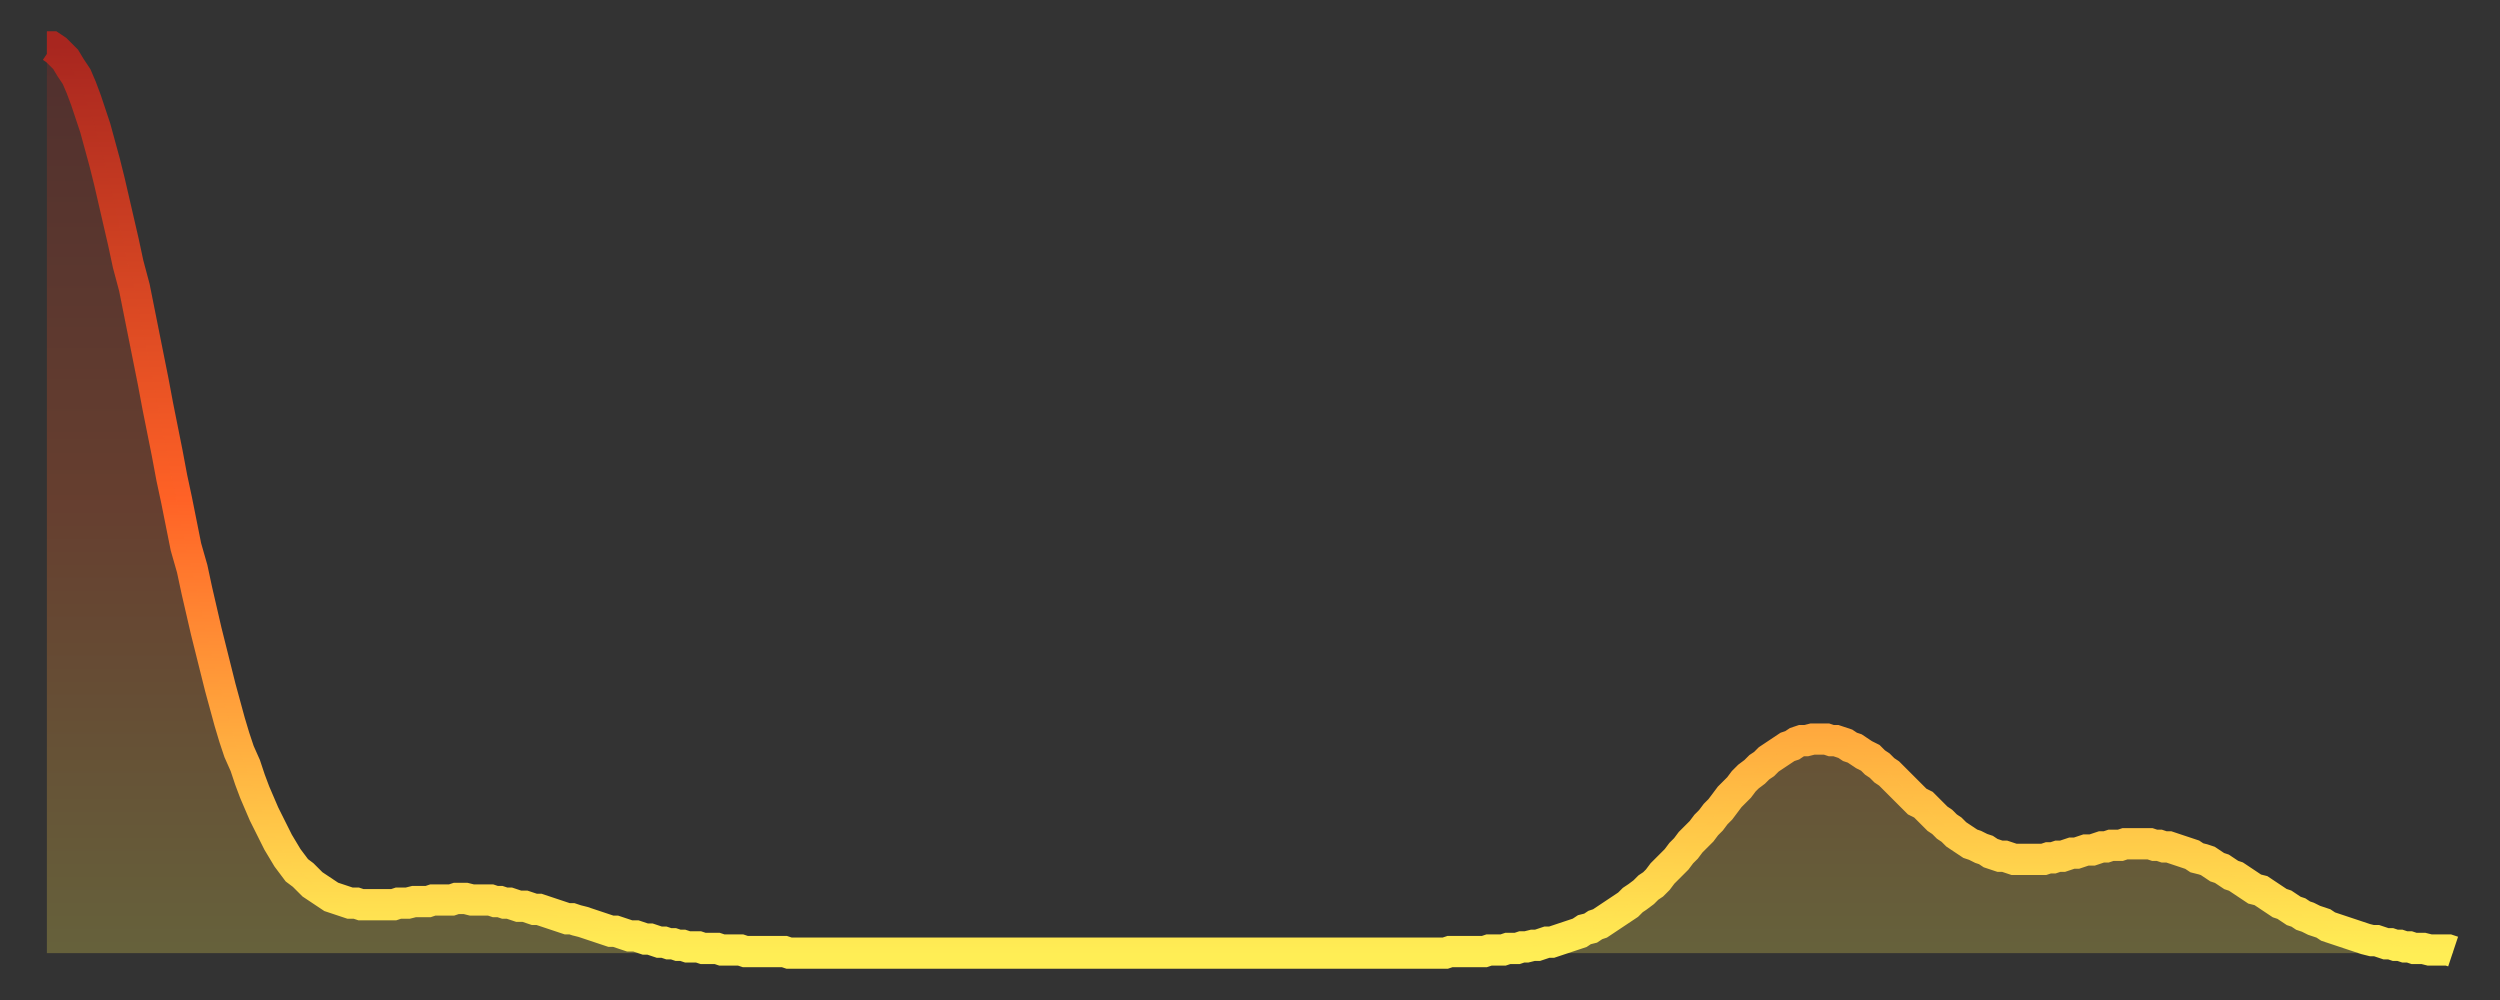
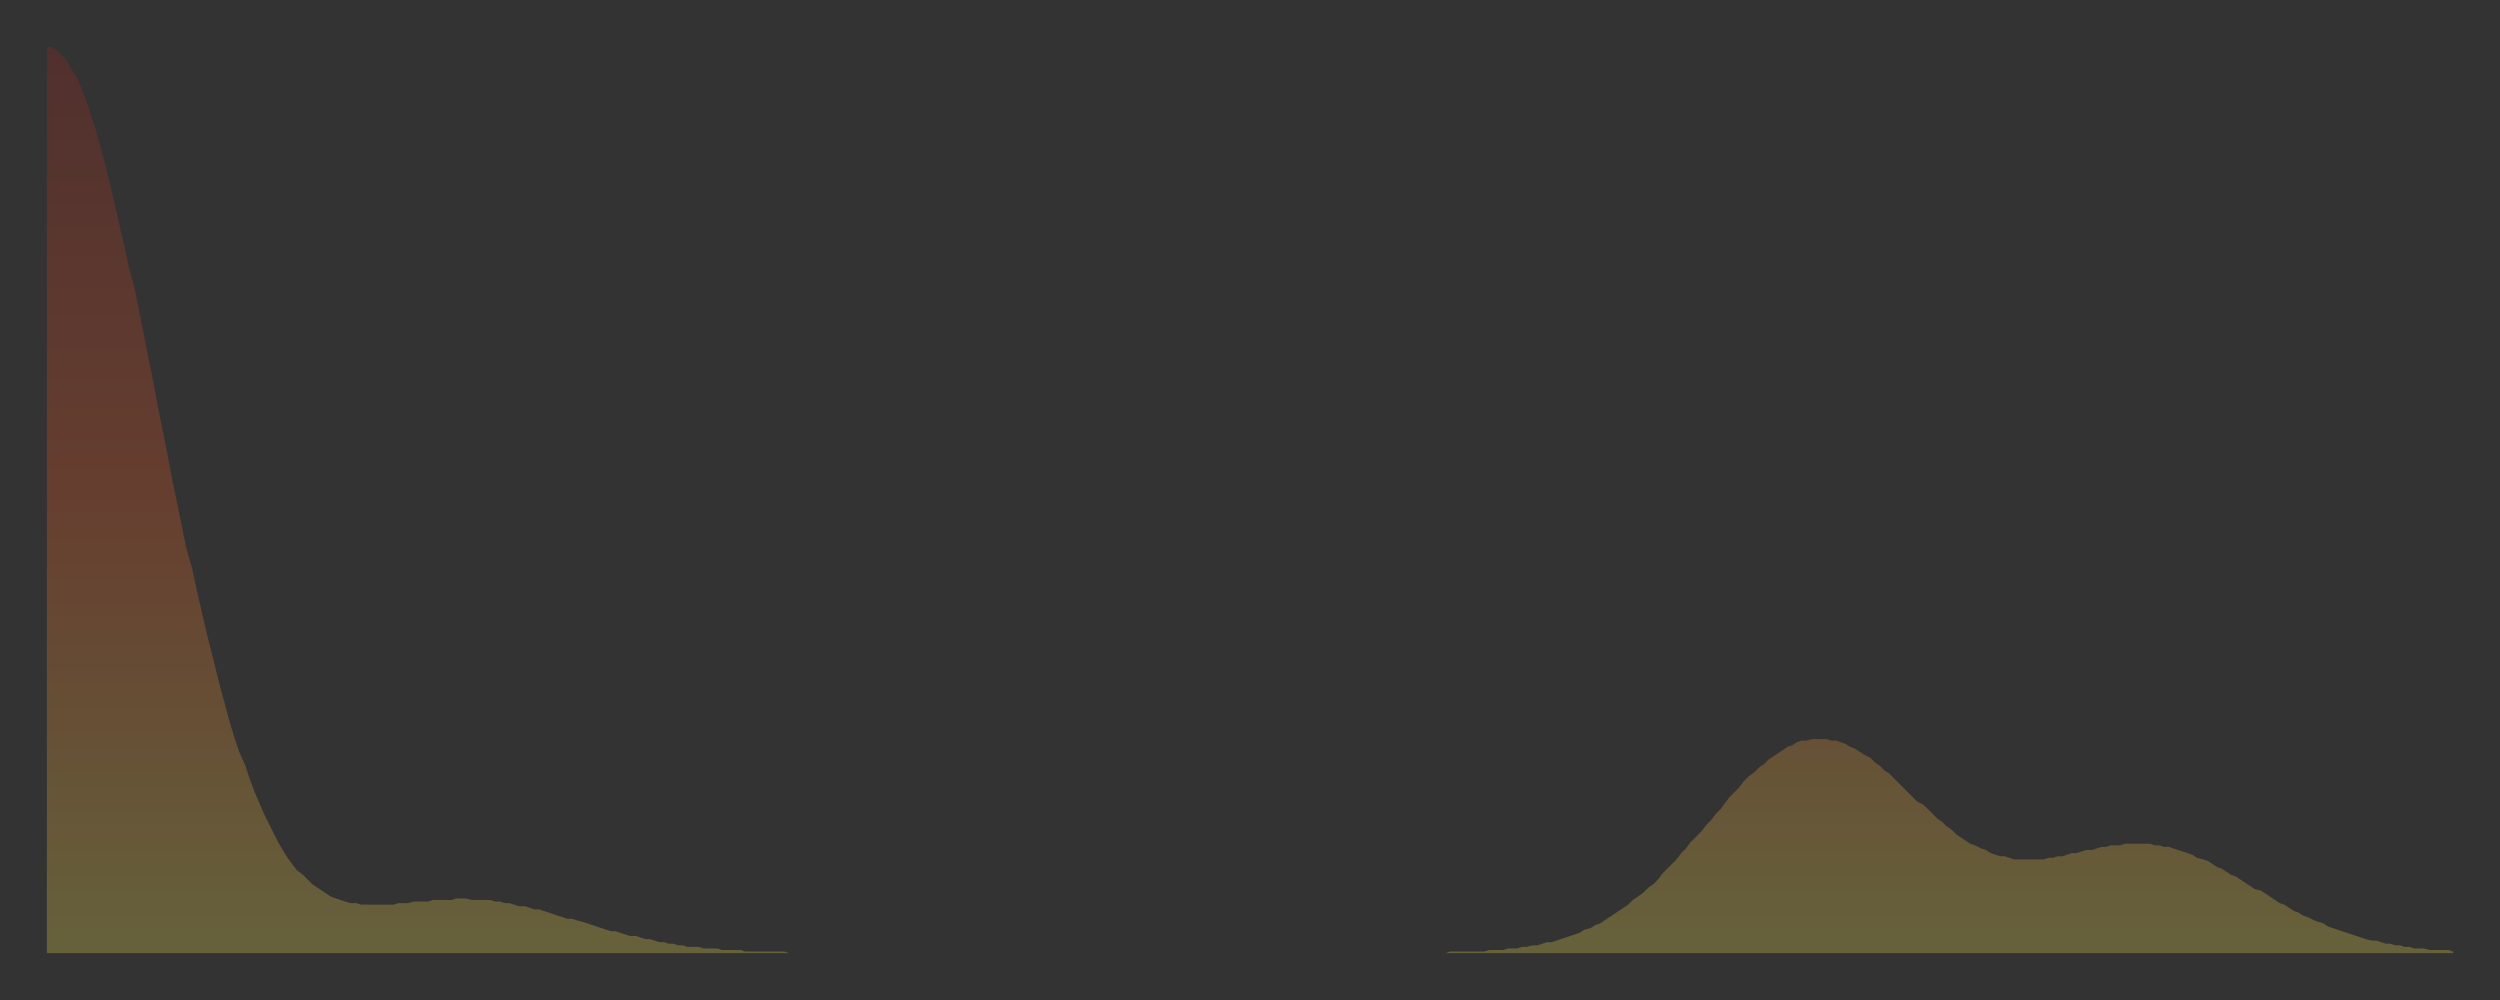
<svg xmlns="http://www.w3.org/2000/svg" baseProfile="full" height="64" version="1.1" width="160">
  <rect width="100%" height="100%" fill="#333333" stroke="none" />
  <defs>
    <linearGradient id="id16028" x1="0" x2="0" y1="0" y2="1">
      <stop offset="0%" stop-color="#a8261f" />
      <stop offset="50%" stop-color="#ff6226" />
      <stop offset="100%" stop-color="#ffee55" />
    </linearGradient>
  </defs>
  <g transform="translate(3,3)">
    <g>
-       <path d="M 0.0 0.0 0.3 0.0 0.6 0.2 0.9 0.5 1.2 0.8 1.5 1.3 1.9 1.9 2.2 2.6 2.5 3.4 2.8 4.3 3.1 5.2 3.4 6.3 3.7 7.4 4.0 8.6 4.3 9.9 4.6 11.2 4.9 12.5 5.2 13.9 5.6 15.4 5.9 16.9 6.2 18.4 6.5 19.9 6.8 21.4 7.1 23.0 7.4 24.5 7.7 26.0 8.0 27.6 8.3 29.0 8.6 30.5 8.9 32.0 9.3 33.4 9.6 34.8 9.9 36.1 10.2 37.4 10.5 38.6 10.8 39.8 11.1 41.0 11.4 42.1 11.7 43.2 12.0 44.2 12.3 45.1 12.7 46.0 13.0 46.9 13.3 47.7 13.6 48.4 13.9 49.1 14.2 49.7 14.5 50.3 14.8 50.9 15.1 51.4 15.4 51.9 15.7 52.3 16.0 52.7 16.4 53.0 16.7 53.3 17.0 53.6 17.3 53.8 17.6 54.0 17.9 54.2 18.2 54.4 18.5 54.5 18.8 54.6 19.1 54.7 19.4 54.8 19.8 54.8 20.1 54.9 20.4 54.9 20.7 54.9 21.0 54.9 21.3 54.9 21.6 54.9 21.9 54.9 22.2 54.9 22.5 54.8 22.8 54.8 23.1 54.8 23.5 54.7 23.8 54.7 24.1 54.7 24.4 54.7 24.7 54.6 25.0 54.6 25.3 54.6 25.6 54.6 25.9 54.6 26.2 54.5 26.5 54.5 26.8 54.5 27.2 54.6 27.5 54.6 27.8 54.6 28.1 54.6 28.4 54.6 28.7 54.7 29.0 54.7 29.3 54.8 29.6 54.8 29.9 54.9 30.2 55.0 30.6 55.0 30.9 55.1 31.2 55.2 31.5 55.2 31.8 55.3 32.1 55.4 32.4 55.5 32.7 55.6 33.0 55.7 33.3 55.8 33.6 55.8 33.9 55.9 34.3 56.0 34.6 56.1 34.9 56.2 35.2 56.3 35.5 56.4 35.8 56.5 36.1 56.6 36.4 56.6 36.7 56.7 37.0 56.8 37.3 56.9 37.7 56.9 38.0 57.0 38.3 57.1 38.6 57.1 38.9 57.2 39.2 57.3 39.5 57.3 39.8 57.4 40.1 57.4 40.4 57.5 40.7 57.5 41.0 57.6 41.4 57.6 41.7 57.6 42.0 57.7 42.3 57.7 42.6 57.7 42.9 57.7 43.2 57.8 43.5 57.8 43.8 57.8 44.1 57.8 44.4 57.8 44.7 57.9 45.1 57.9 45.4 57.9 45.7 57.9 46.0 57.9 46.3 57.9 46.6 57.9 46.9 57.9 47.2 57.9 47.5 58.0 47.8 58.0 48.1 58.0 48.5 58.0 48.8 58.0 49.1 58.0 49.4 58.0 49.7 58.0 50.0 58.0 50.3 58.0 50.6 58.0 50.9 58.0 51.2 58.0 51.5 58.0 51.8 58.0 52.2 58.0 52.5 58.0 52.8 58.0 53.1 58.0 53.4 58.0 53.7 58.0 54.0 58.0 54.3 58.0 54.6 58.0 54.9 58.0 55.2 58.0 55.6 58.0 55.9 58.0 56.2 58.0 56.5 58.0 56.8 58.0 57.1 58.0 57.4 58.0 57.7 58.0 58.0 58.0 58.3 58.0 58.6 58.0 58.9 58.0 59.3 58.0 59.6 58.0 59.9 58.0 60.2 58.0 60.5 58.0 60.8 58.0 61.1 58.0 61.4 58.0 61.7 58.0 62.0 58.0 62.3 58.0 62.6 58.0 63.0 58.0 63.3 58.0 63.6 58.0 63.9 58.0 64.2 58.0 64.5 58.0 64.8 58.0 65.1 58.0 65.4 58.0 65.7 58.0 66.0 58.0 66.4 58.0 66.7 58.0 67.0 58.0 67.3 58.0 67.6 58.0 67.9 58.0 68.2 58.0 68.5 58.0 68.8 58.0 69.1 58.0 69.4 58.0 69.7 58.0 70.1 58.0 70.4 58.0 70.7 58.0 71.0 58.0 71.3 58.0 71.6 58.0 71.9 58.0 72.2 58.0 72.5 58.0 72.8 58.0 73.1 58.0 73.5 58.0 73.8 58.0 74.1 58.0 74.4 58.0 74.7 58.0 75.0 58.0 75.3 58.0 75.6 58.0 75.9 58.0 76.2 58.0 76.5 58.0 76.8 58.0 77.2 58.0 77.5 58.0 77.8 58.0 78.1 58.0 78.4 58.0 78.7 58.0 79.0 58.0 79.3 58.0 79.6 58.0 79.9 58.0 80.2 58.0 80.5 58.0 80.9 58.0 81.2 58.0 81.5 58.0 81.8 58.0 82.1 58.0 82.4 58.0 82.7 58.0 83.0 58.0 83.3 58.0 83.6 58.0 83.9 58.0 84.3 58.0 84.6 58.0 84.9 58.0 85.2 58.0 85.5 58.0 85.8 58.0 86.1 58.0 86.4 58.0 86.7 58.0 87.0 58.0 87.3 58.0 87.6 58.0 88.0 58.0 88.3 58.0 88.6 58.0 88.9 58.0 89.2 58.0 89.5 58.0 89.8 57.9 90.1 57.9 90.4 57.9 90.7 57.9 91.0 57.9 91.4 57.9 91.7 57.9 92.0 57.9 92.3 57.8 92.6 57.8 92.9 57.8 93.2 57.8 93.5 57.7 93.8 57.7 94.1 57.7 94.4 57.6 94.7 57.6 95.1 57.5 95.4 57.5 95.7 57.4 96.0 57.3 96.3 57.3 96.6 57.2 96.9 57.1 97.2 57.0 97.5 56.9 97.8 56.8 98.1 56.7 98.4 56.5 98.8 56.4 99.1 56.2 99.4 56.1 99.7 55.9 100.0 55.7 100.3 55.5 100.6 55.3 100.9 55.1 101.2 54.9 101.5 54.6 101.8 54.4 102.2 54.1 102.5 53.8 102.8 53.6 103.1 53.3 103.4 52.9 103.7 52.6 104.0 52.3 104.3 52.0 104.6 51.6 104.9 51.3 105.2 50.9 105.5 50.6 105.9 50.2 106.2 49.8 106.5 49.5 106.8 49.1 107.1 48.8 107.4 48.4 107.7 48.0 108.0 47.7 108.3 47.4 108.6 47.0 108.9 46.7 109.3 46.4 109.6 46.1 109.9 45.9 110.2 45.6 110.5 45.4 110.8 45.2 111.1 45.0 111.4 44.8 111.7 44.7 112.0 44.5 112.3 44.4 112.6 44.4 113.0 44.3 113.3 44.3 113.6 44.3 113.9 44.3 114.2 44.4 114.5 44.4 114.8 44.5 115.1 44.6 115.4 44.8 115.7 44.9 116.0 45.1 116.3 45.3 116.7 45.5 117.0 45.8 117.3 46.0 117.6 46.3 117.9 46.5 118.2 46.8 118.5 47.1 118.8 47.4 119.1 47.7 119.4 48.0 119.7 48.3 120.1 48.5 120.4 48.8 120.7 49.1 121.0 49.4 121.3 49.6 121.6 49.9 121.9 50.1 122.2 50.4 122.5 50.6 122.8 50.8 123.1 51.0 123.4 51.1 123.8 51.3 124.1 51.4 124.4 51.6 124.7 51.7 125.0 51.8 125.3 51.8 125.6 51.9 125.9 52.0 126.2 52.0 126.5 52.0 126.8 52.0 127.2 52.0 127.5 52.0 127.8 52.0 128.1 51.9 128.4 51.9 128.7 51.8 129.0 51.8 129.3 51.7 129.6 51.6 129.9 51.6 130.2 51.5 130.5 51.4 130.9 51.4 131.2 51.3 131.5 51.2 131.8 51.2 132.1 51.1 132.4 51.1 132.7 51.1 133.0 51.0 133.3 51.0 133.6 51.0 133.9 51.0 134.2 51.0 134.6 51.0 134.9 51.1 135.2 51.1 135.5 51.2 135.8 51.2 136.1 51.3 136.4 51.4 136.7 51.5 137.0 51.6 137.3 51.7 137.6 51.9 138.0 52.0 138.3 52.1 138.6 52.3 138.9 52.5 139.2 52.6 139.5 52.8 139.8 53.0 140.1 53.1 140.4 53.3 140.7 53.5 141.0 53.7 141.3 53.9 141.7 54.0 142.0 54.2 142.3 54.4 142.6 54.6 142.9 54.8 143.2 54.9 143.5 55.1 143.8 55.3 144.1 55.4 144.4 55.6 144.7 55.7 145.1 55.9 145.4 56.0 145.7 56.1 146.0 56.3 146.3 56.4 146.6 56.5 146.9 56.6 147.2 56.7 147.5 56.8 147.8 56.9 148.1 57.0 148.4 57.1 148.8 57.2 149.1 57.2 149.4 57.3 149.7 57.4 150.0 57.4 150.3 57.5 150.6 57.5 150.9 57.6 151.2 57.6 151.5 57.7 151.8 57.7 152.1 57.7 152.5 57.8 152.8 57.8 153.1 57.8 153.4 57.8 153.7 57.8 154.0 57.9" fill="none" id="graph-curve" opacity="1" stroke="url(#id16028)" stroke-width="2" />
      <path d="M 0 58 L 0.0 0.0 0.3 0.0 0.6 0.2 0.9 0.5 1.2 0.8 1.5 1.3 1.9 1.9 2.2 2.6 2.5 3.4 2.8 4.3 3.1 5.2 3.4 6.3 3.7 7.4 4.0 8.6 4.3 9.9 4.6 11.2 4.9 12.5 5.2 13.9 5.6 15.4 5.9 16.9 6.2 18.4 6.5 19.9 6.8 21.4 7.1 23.0 7.4 24.5 7.7 26.0 8.0 27.6 8.3 29.0 8.6 30.5 8.9 32.0 9.3 33.4 9.6 34.8 9.9 36.1 10.2 37.4 10.5 38.6 10.8 39.8 11.1 41.0 11.4 42.1 11.7 43.2 12.0 44.2 12.3 45.1 12.7 46.0 13.0 46.9 13.3 47.7 13.6 48.4 13.9 49.1 14.2 49.7 14.5 50.3 14.8 50.9 15.1 51.4 15.4 51.9 15.7 52.3 16.0 52.7 16.4 53.0 16.7 53.3 17.0 53.6 17.3 53.8 17.6 54.0 17.9 54.2 18.2 54.4 18.5 54.5 18.8 54.6 19.1 54.7 19.4 54.8 19.8 54.8 20.1 54.9 20.4 54.9 20.7 54.9 21.0 54.9 21.3 54.9 21.6 54.9 21.9 54.9 22.2 54.9 22.5 54.8 22.8 54.8 23.1 54.8 23.5 54.7 23.8 54.7 24.1 54.7 24.4 54.7 24.7 54.6 25.0 54.6 25.3 54.6 25.6 54.6 25.9 54.6 26.2 54.5 26.5 54.5 26.8 54.5 27.2 54.6 27.5 54.6 27.8 54.6 28.1 54.6 28.4 54.6 28.7 54.7 29.0 54.7 29.3 54.8 29.6 54.8 29.9 54.9 30.2 55.0 30.6 55.0 30.9 55.1 31.2 55.2 31.5 55.2 31.8 55.3 32.1 55.4 32.4 55.5 32.7 55.6 33.0 55.7 33.3 55.8 33.6 55.8 33.9 55.9 34.3 56.0 34.6 56.1 34.9 56.2 35.2 56.3 35.5 56.4 35.8 56.5 36.1 56.6 36.4 56.6 36.7 56.7 37.0 56.8 37.3 56.9 37.7 56.9 38.0 57.0 38.3 57.1 38.6 57.1 38.9 57.2 39.2 57.3 39.5 57.3 39.8 57.4 40.1 57.4 40.4 57.5 40.7 57.5 41.0 57.6 41.4 57.6 41.7 57.6 42.0 57.7 42.3 57.7 42.6 57.7 42.9 57.7 43.2 57.8 43.5 57.8 43.8 57.8 44.1 57.8 44.4 57.8 44.7 57.9 45.1 57.9 45.4 57.9 45.7 57.9 46.0 57.9 46.3 57.9 46.6 57.9 46.9 57.9 47.2 57.9 47.5 58.0 47.8 58.0 48.1 58.0 48.5 58.0 48.8 58.0 49.1 58.0 49.4 58.0 49.7 58.0 50.0 58.0 50.3 58.0 50.6 58.0 50.9 58.0 51.2 58.0 51.5 58.0 51.8 58.0 52.2 58.0 52.5 58.0 52.8 58.0 53.1 58.0 53.4 58.0 53.7 58.0 54.0 58.0 54.3 58.0 54.6 58.0 54.9 58.0 55.2 58.0 55.6 58.0 55.9 58.0 56.2 58.0 56.5 58.0 56.8 58.0 57.1 58.0 57.4 58.0 57.7 58.0 58.0 58.0 58.3 58.0 58.6 58.0 58.9 58.0 59.3 58.0 59.6 58.0 59.9 58.0 60.2 58.0 60.5 58.0 60.8 58.0 61.1 58.0 61.4 58.0 61.7 58.0 62.0 58.0 62.3 58.0 62.6 58.0 63.0 58.0 63.3 58.0 63.6 58.0 63.9 58.0 64.2 58.0 64.5 58.0 64.8 58.0 65.1 58.0 65.4 58.0 65.7 58.0 66.0 58.0 66.4 58.0 66.7 58.0 67.0 58.0 67.3 58.0 67.6 58.0 67.9 58.0 68.2 58.0 68.5 58.0 68.8 58.0 69.1 58.0 69.4 58.0 69.7 58.0 70.1 58.0 70.4 58.0 70.7 58.0 71.0 58.0 71.3 58.0 71.6 58.0 71.9 58.0 72.2 58.0 72.5 58.0 72.8 58.0 73.1 58.0 73.5 58.0 73.8 58.0 74.1 58.0 74.4 58.0 74.7 58.0 75.0 58.0 75.3 58.0 75.6 58.0 75.9 58.0 76.2 58.0 76.5 58.0 76.8 58.0 77.2 58.0 77.5 58.0 77.8 58.0 78.1 58.0 78.4 58.0 78.7 58.0 79.0 58.0 79.3 58.0 79.6 58.0 79.9 58.0 80.2 58.0 80.5 58.0 80.9 58.0 81.2 58.0 81.5 58.0 81.8 58.0 82.1 58.0 82.4 58.0 82.7 58.0 83.0 58.0 83.3 58.0 83.6 58.0 83.9 58.0 84.3 58.0 84.6 58.0 84.9 58.0 85.2 58.0 85.5 58.0 85.8 58.0 86.1 58.0 86.4 58.0 86.7 58.0 87.0 58.0 87.3 58.0 87.6 58.0 88.0 58.0 88.3 58.0 88.6 58.0 88.9 58.0 89.2 58.0 89.5 58.0 89.8 57.9 90.1 57.9 90.4 57.9 90.7 57.9 91.0 57.9 91.4 57.9 91.7 57.9 92.0 57.9 92.3 57.8 92.6 57.8 92.9 57.8 93.2 57.8 93.5 57.7 93.8 57.7 94.1 57.7 94.4 57.6 94.7 57.6 95.1 57.5 95.4 57.5 95.7 57.4 96.0 57.3 96.3 57.3 96.6 57.2 96.9 57.1 97.2 57.0 97.5 56.9 97.8 56.8 98.1 56.7 98.4 56.5 98.8 56.4 99.1 56.2 99.4 56.1 99.7 55.9 100.0 55.7 100.3 55.5 100.6 55.3 100.9 55.1 101.2 54.9 101.5 54.6 101.8 54.4 102.2 54.1 102.5 53.8 102.8 53.6 103.1 53.3 103.4 52.9 103.7 52.6 104.0 52.3 104.3 52.0 104.6 51.6 104.9 51.3 105.2 50.9 105.5 50.6 105.9 50.2 106.2 49.8 106.5 49.5 106.8 49.1 107.1 48.8 107.4 48.4 107.7 48.0 108.0 47.7 108.3 47.4 108.6 47.0 108.9 46.7 109.3 46.4 109.6 46.1 109.9 45.9 110.2 45.6 110.5 45.4 110.8 45.2 111.1 45.0 111.4 44.8 111.7 44.7 112.0 44.5 112.3 44.4 112.6 44.4 113.0 44.3 113.3 44.3 113.6 44.3 113.9 44.3 114.2 44.4 114.5 44.4 114.8 44.5 115.1 44.6 115.4 44.8 115.7 44.9 116.0 45.1 116.3 45.3 116.7 45.5 117.0 45.8 117.3 46.0 117.6 46.3 117.9 46.5 118.2 46.8 118.5 47.1 118.8 47.4 119.1 47.7 119.4 48.0 119.7 48.3 120.1 48.5 120.4 48.8 120.7 49.1 121.0 49.4 121.3 49.6 121.6 49.9 121.9 50.1 122.2 50.4 122.5 50.6 122.8 50.8 123.1 51.0 123.4 51.1 123.8 51.3 124.1 51.4 124.4 51.6 124.7 51.7 125.0 51.8 125.3 51.8 125.6 51.9 125.9 52.0 126.2 52.0 126.5 52.0 126.8 52.0 127.2 52.0 127.5 52.0 127.8 52.0 128.1 51.9 128.4 51.9 128.7 51.8 129.0 51.8 129.3 51.7 129.6 51.6 129.9 51.6 130.2 51.5 130.5 51.4 130.9 51.4 131.2 51.3 131.5 51.2 131.8 51.2 132.1 51.1 132.4 51.1 132.7 51.1 133.0 51.0 133.3 51.0 133.6 51.0 133.9 51.0 134.2 51.0 134.6 51.0 134.9 51.1 135.2 51.1 135.5 51.2 135.8 51.2 136.1 51.3 136.4 51.4 136.7 51.5 137.0 51.6 137.3 51.7 137.6 51.9 138.0 52.0 138.3 52.1 138.6 52.3 138.9 52.5 139.2 52.6 139.5 52.8 139.8 53.0 140.1 53.1 140.4 53.3 140.7 53.5 141.0 53.7 141.3 53.9 141.7 54.0 142.0 54.2 142.3 54.4 142.6 54.6 142.9 54.8 143.2 54.9 143.5 55.1 143.8 55.3 144.1 55.4 144.4 55.6 144.7 55.7 145.1 55.9 145.4 56.0 145.7 56.1 146.0 56.3 146.3 56.4 146.6 56.5 146.9 56.6 147.2 56.7 147.5 56.8 147.8 56.9 148.1 57.0 148.4 57.1 148.8 57.2 149.1 57.2 149.4 57.3 149.7 57.4 150.0 57.4 150.3 57.5 150.6 57.5 150.9 57.6 151.2 57.6 151.5 57.7 151.8 57.7 152.1 57.7 152.5 57.8 152.8 57.8 153.1 57.8 153.4 57.8 153.7 57.8 154.0 57.9 154 58" fill="url(#id16028)" fill-opacity=".25" id="graph-shadow" />
    </g>
  </g>
</svg>